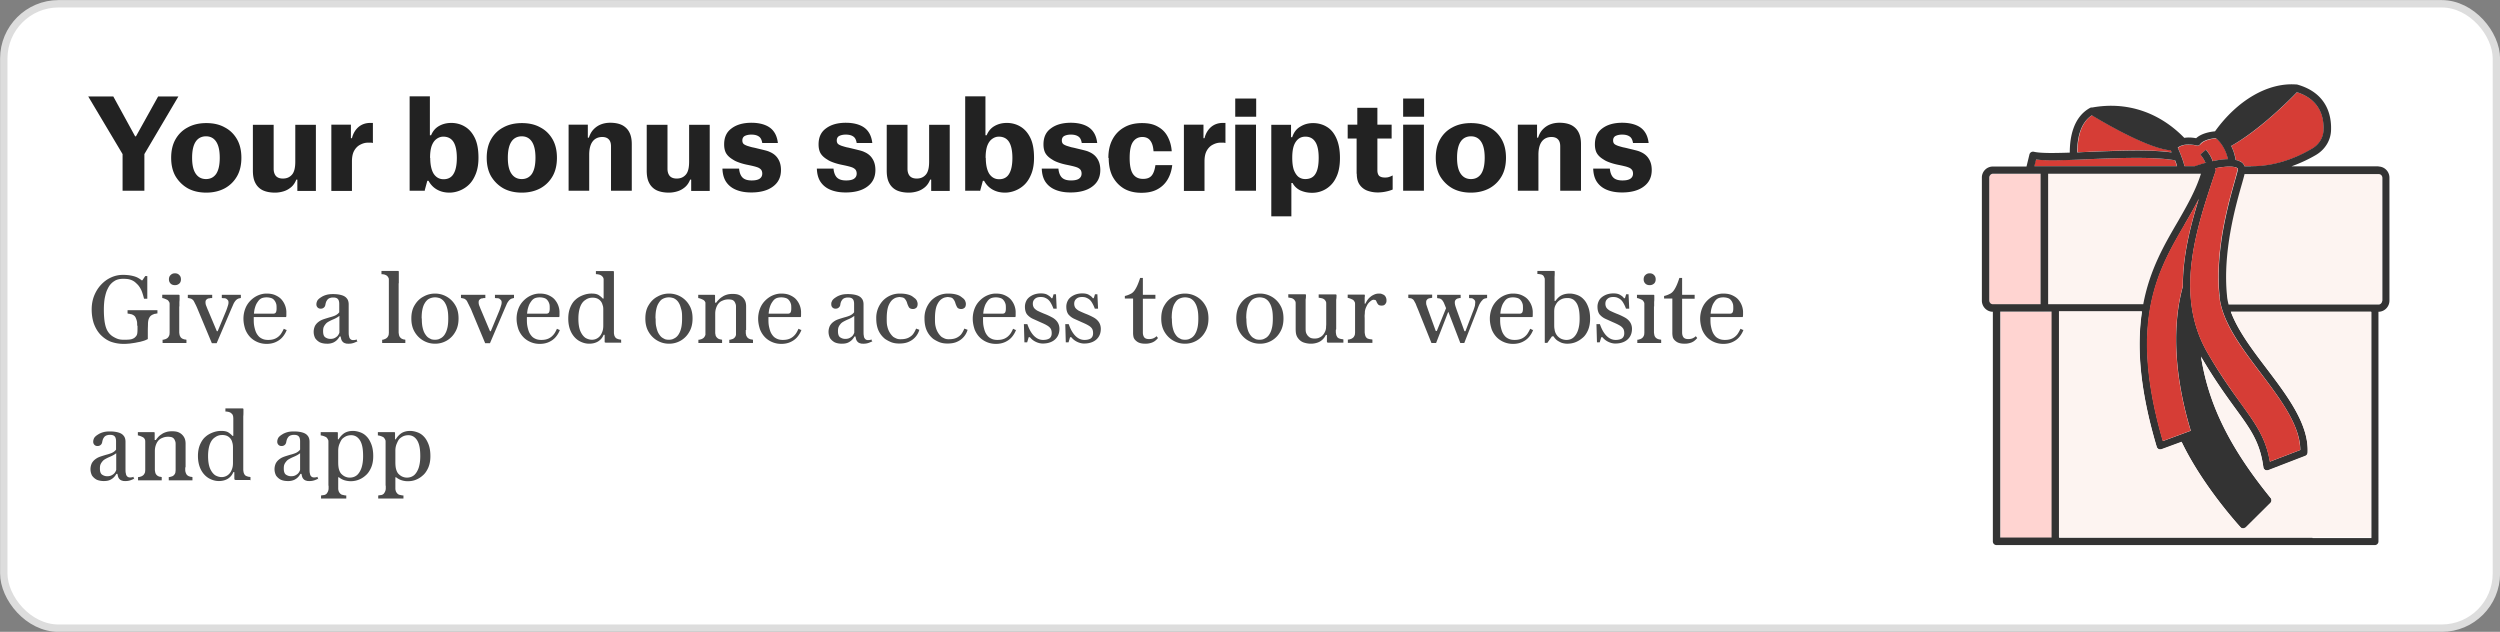
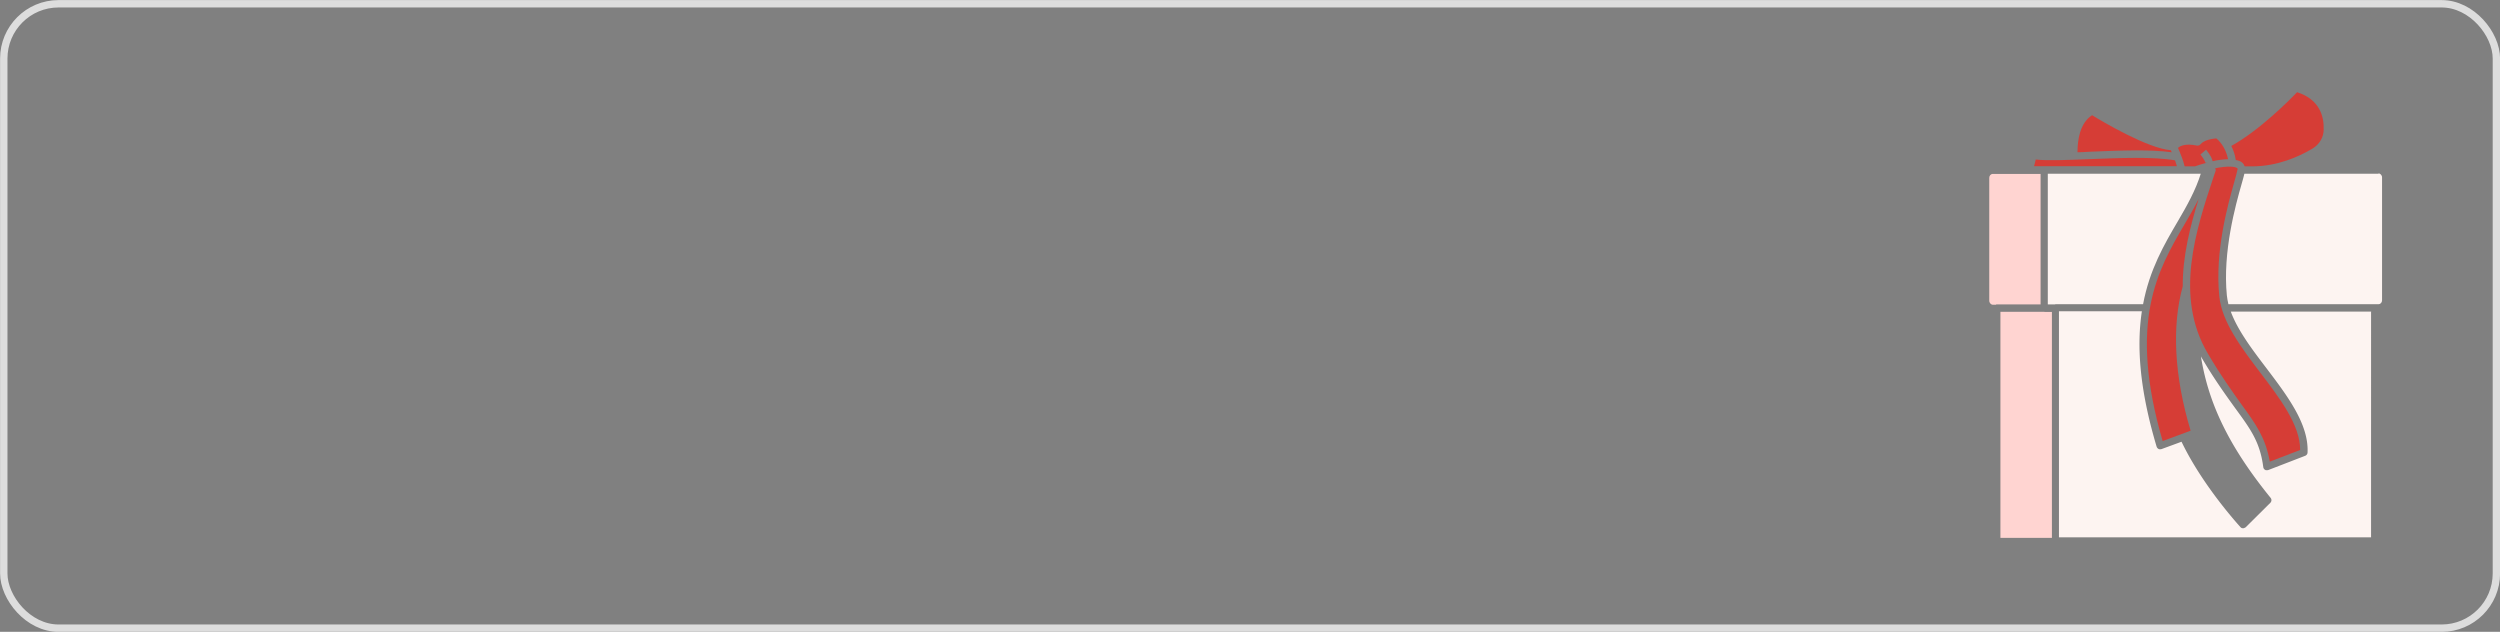
<svg xmlns="http://www.w3.org/2000/svg" id="Layer_2" data-name="Layer 2" viewBox="0 0 145.62 36.8">
  <rect x="0" y="0" width="145.62" height="36.8" fill="#808080" stroke="none" />
  <defs>
    <style>.cls-2,.cls-7{stroke-width:0}.cls-2{fill:#fdf4f1}.cls-7{fill:#d63d36}</style>
  </defs>
  <g id="Layer_2-2" data-name="Layer 2">
    <g id="Layer_1-2" data-name="Layer 1-2">
-       <rect width="145.19" height="36.37" x=".22" y=".22" fill="#fff" stroke-width="0" rx="3.19" ry="3.19" />
      <rect width="145.19" height="36.37" x=".22" y=".22" fill="none" stroke="#ddd" stroke-width=".43" rx="3.19" ry="3.19" />
-       <path fill="#222" stroke-width="0" d="M7.14 11.11V8.49h1.27v2.62H7.14zM6.6 5.62l1.27 2.32h.05l1.29-2.32h1.18L8.36 9.06H7.19L5.14 5.62H6.6zm3.37 3.57c0-.41.08-.77.25-1.07.17-.3.41-.54.72-.7.31-.17.67-.25 1.08-.25s.77.08 1.07.25c.31.16.55.4.72.7.17.3.25.66.25 1.07s-.08.77-.25 1.07c-.17.3-.41.54-.72.71-.3.16-.66.25-1.07.25s-.77-.08-1.08-.25c-.3-.17-.54-.41-.72-.71-.17-.3-.25-.66-.25-1.07zm1.22 0c0 .42.07.73.22.94.14.2.34.3.59.3s.45-.1.59-.3c.14-.21.21-.52.21-.94s-.07-.73-.21-.94-.34-.31-.59-.31-.46.1-.6.31-.21.52-.21.94zm7.21-1.92v3.85h-1.08v-.66h-.06c-.07.18-.17.33-.3.44s-.27.19-.43.24-.33.08-.51.08c-.29 0-.53-.05-.72-.14a.943.943 0 0 1-.43-.43c-.1-.19-.14-.43-.14-.72V7.27h1.21v2.56c0 .19.05.33.14.43.1.1.23.14.4.14.23 0 .4-.08.53-.23.13-.15.19-.4.19-.75V7.27h1.21-.01zm.9 3.84V7.26h1.14v.79h.06c.07-.28.2-.49.38-.65.19-.16.42-.24.69-.24h.15v1.17s-.07-.02-.12-.02h-.17c-.15 0-.3.04-.45.12-.14.07-.26.19-.35.35-.09.16-.13.37-.13.63v1.71h-1.21.01zm5.76-1.92c0 .41.07.72.2.93.14.21.33.32.58.32s.45-.1.57-.3c.13-.2.2-.52.2-.94s-.07-.74-.2-.94c-.13-.2-.33-.3-.59-.3-.15 0-.28.05-.4.14-.12.09-.21.22-.28.41-.06.18-.09.41-.09.69h.01zm-.35 1.92h-.85v-5.5h1.18v2.27h.07c.1-.24.25-.42.46-.54s.45-.18.72-.18.55.07.78.21c.24.14.43.35.58.65.15.3.22.69.22 1.17 0 .36-.05.66-.15.92s-.23.47-.39.63-.35.28-.55.36c-.2.08-.4.12-.6.12-.28 0-.52-.06-.73-.18s-.37-.29-.49-.51h-.07l-.16.59h-.02zm3.64-1.92c0-.41.08-.77.25-1.07.17-.3.41-.54.72-.7.31-.17.67-.25 1.08-.25s.77.08 1.07.25c.31.16.55.4.72.7.17.3.25.66.25 1.07s-.08.77-.25 1.07c-.17.3-.41.54-.72.71-.3.16-.66.25-1.07.25s-.77-.08-1.08-.25c-.3-.17-.54-.41-.72-.71-.17-.3-.25-.66-.25-1.07zm1.23 0c0 .42.07.73.22.94.14.2.34.3.59.3s.45-.1.59-.3c.14-.21.21-.52.21-.94s-.07-.73-.21-.94-.34-.31-.59-.31-.46.1-.6.31c-.14.21-.21.52-.21.94zm3.54 1.92V7.26h1.12v.76h.06c.07-.21.16-.37.29-.5s.27-.22.43-.28c.16-.06.34-.09.52-.09.29 0 .53.05.72.15.18.1.32.24.41.43.09.18.13.41.13.67v2.71h-1.21V8.53c0-.18-.04-.32-.13-.41-.08-.09-.21-.14-.38-.14-.24 0-.43.09-.56.26s-.2.43-.2.77v2.1h-1.21zm8.22-3.84v3.85h-1.08v-.66h-.06c-.07.18-.17.33-.3.44s-.27.19-.43.24-.33.08-.51.08c-.29 0-.53-.05-.72-.14a.943.943 0 0 1-.43-.43c-.1-.19-.14-.43-.14-.72V7.27h1.21v2.56c0 .19.05.33.14.43.1.1.23.14.4.14.23 0 .4-.08.53-.23.13-.15.19-.4.19-.75V7.27h1.21zm3.96 1.06h-.9c-.03-.18-.09-.31-.2-.38-.1-.07-.24-.11-.44-.11-.15 0-.28.03-.38.08-.09.05-.14.14-.14.26 0 .08.02.15.07.2.04.04.12.08.23.12.07.02.16.05.28.08.11.02.23.05.35.08.13.03.25.06.37.09s.22.06.3.1c.21.09.37.22.48.4.11.17.17.39.17.65 0 .41-.15.73-.46.96-.3.23-.73.35-1.27.35-.37 0-.67-.06-.92-.17s-.43-.27-.56-.47c-.13-.21-.19-.46-.2-.75h.97c.02.23.09.41.2.52.12.12.3.17.54.17.19 0 .34-.03.44-.09.11-.07.17-.17.17-.31 0-.08-.02-.15-.05-.2s-.09-.1-.17-.14c-.06-.03-.16-.06-.28-.09s-.26-.06-.41-.09c-.14-.03-.29-.07-.43-.12s-.26-.1-.36-.17c-.17-.1-.3-.21-.39-.35s-.13-.33-.13-.54c0-.41.14-.72.43-.93.29-.22.68-.33 1.16-.33.32 0 .59.05.81.14.22.09.39.22.51.4.12.17.19.39.22.64zm5.5 0h-.9c-.03-.18-.09-.31-.2-.38-.1-.07-.24-.11-.44-.11-.15 0-.28.03-.38.08-.09.05-.14.14-.14.26 0 .08.02.15.07.2.04.04.12.08.23.12.07.02.16.05.28.08.11.02.23.05.35.08.13.03.25.06.37.09s.22.06.3.1c.21.09.37.22.48.4.11.17.17.39.17.65 0 .41-.15.73-.46.96-.3.23-.73.35-1.27.35-.37 0-.67-.06-.92-.17s-.43-.27-.56-.47c-.13-.21-.19-.46-.2-.75h.97c.02.23.09.41.2.52.12.12.3.17.54.17.19 0 .34-.03.44-.09.11-.07.17-.17.17-.31 0-.08-.02-.15-.05-.2s-.09-.1-.17-.14c-.06-.03-.16-.06-.28-.09s-.26-.06-.41-.09c-.14-.03-.29-.07-.43-.12s-.26-.1-.36-.17c-.17-.1-.3-.21-.39-.35s-.13-.33-.13-.54c0-.41.14-.72.43-.93.29-.22.68-.33 1.16-.33.32 0 .59.05.81.14.22.09.39.22.51.4.12.17.19.39.22.64zm4.52-1.06v3.85h-1.08v-.66h-.06c-.07.18-.17.33-.3.44s-.27.19-.43.24-.33.08-.51.08c-.29 0-.53-.05-.72-.14a.943.943 0 0 1-.43-.43c-.1-.19-.14-.43-.14-.72V7.27h1.21v2.56c0 .19.05.33.14.43.1.1.23.14.4.14.23 0 .4-.08.53-.23.13-.15.19-.4.19-.75V7.27h1.21zm2.1 1.92c0 .41.07.72.2.93.14.21.33.32.58.32s.45-.1.57-.3c.13-.2.2-.52.2-.94s-.07-.74-.2-.94-.33-.3-.59-.3c-.15 0-.28.05-.4.14-.12.09-.21.22-.28.41-.06.18-.09.41-.09.69zm-.35 1.92h-.85v-5.5h1.18v2.27h.07c.1-.24.25-.42.46-.54s.45-.18.72-.18.55.07.78.21c.24.14.43.35.58.65.15.3.22.69.22 1.17 0 .36-.05.66-.15.92-.1.26-.23.47-.39.63s-.35.28-.55.36-.4.12-.6.12c-.28 0-.52-.06-.73-.18s-.37-.29-.49-.51h-.07l-.16.59h-.02zm6.84-2.78h-.9c-.03-.18-.09-.31-.2-.38-.1-.07-.24-.11-.44-.11-.15 0-.28.03-.38.08-.09.05-.14.14-.14.26 0 .08.02.15.07.2.04.04.12.08.23.12.07.02.16.05.27.08.11.02.23.05.35.08.13.03.25.06.37.09s.22.06.3.1c.21.09.37.22.48.4.11.17.17.39.17.65 0 .41-.15.73-.46.96-.3.23-.73.35-1.27.35-.37 0-.67-.06-.92-.17s-.43-.27-.56-.47c-.13-.21-.19-.46-.2-.75h.97c.02.23.09.41.2.52.12.12.3.17.54.17.19 0 .34-.03.44-.09.11-.07.17-.17.17-.31 0-.08-.02-.15-.05-.2s-.09-.1-.17-.14c-.06-.03-.16-.06-.28-.09s-.26-.06-.41-.09c-.14-.03-.29-.07-.43-.12s-.26-.1-.36-.17c-.17-.1-.3-.21-.39-.35s-.13-.33-.13-.54c0-.41.14-.72.43-.93.29-.22.68-.33 1.16-.33.32 0 .59.05.81.14.22.09.39.22.51.4.12.17.19.39.22.64zm.65.86c0-.41.08-.77.24-1.07.16-.3.39-.54.68-.7.29-.17.64-.25 1.04-.25s.69.07.94.22c.25.14.43.33.56.58.13.25.21.53.23.84h-1.06c-.02-.28-.08-.48-.19-.62-.1-.14-.26-.21-.46-.21-.24 0-.42.1-.55.29-.13.19-.19.5-.19.93s.06.73.19.93c.13.19.32.29.59.29.23 0 .39-.06.5-.19.11-.13.18-.33.22-.61h.98c-.04.34-.14.63-.29.87s-.35.42-.6.55-.55.19-.9.19c-.4 0-.74-.08-1.03-.25-.28-.17-.5-.41-.66-.71-.15-.3-.22-.66-.22-1.07h-.02zm4.4 1.92V7.26h1.14v.79h.06c.07-.28.2-.49.38-.65.19-.16.42-.24.69-.24h.15v1.17s-.07-.02-.12-.02h-.17c-.15 0-.3.04-.45.12-.14.07-.26.19-.35.35-.09.16-.13.37-.13.63v1.71h-1.21zm2.99 0V7.26h1.21v3.85h-1.21zm1.22-5.37V6.8h-1.22V5.74h1.22zm2.06 6.86h-1.18V7.27h1.15v.72h.07c.09-.28.25-.49.48-.62.23-.14.47-.2.74-.2s.55.07.78.21c.24.14.42.35.56.65.14.3.22.69.22 1.17s-.08.87-.24 1.17a1.52 1.52 0 0 1-1.38.86c-.27 0-.48-.05-.69-.14-.2-.1-.35-.24-.45-.43h-.07v1.95zm.04-3.41c0 .28.03.52.09.7.07.18.16.32.27.41.12.09.25.13.4.13.27 0 .47-.1.59-.3.13-.2.19-.52.19-.94s-.07-.74-.2-.93c-.13-.2-.32-.3-.57-.3s-.43.1-.57.31-.2.51-.2.92zm5.79-1.12H78.5v-.81h2.56v.81zm-2.04 2.05V7.53l.04-.14V6.28h1.17v3.64c0 .15.04.26.11.33.08.06.18.09.32.09.08 0 .16 0 .24-.03.08-.02.15-.06.22-.09v.82c-.12.05-.25.09-.4.12-.14.03-.3.05-.47.05-.23 0-.43-.04-.62-.11a.946.946 0 0 1-.44-.35c-.11-.16-.16-.37-.16-.63zm2.71.99V7.26h1.21v3.85h-1.21zm1.22-5.37V6.8h-1.22V5.74h1.22zm.68 3.45c0-.41.08-.77.25-1.07.17-.3.41-.54.72-.7.31-.17.67-.25 1.08-.25s.77.08 1.07.25c.31.16.55.4.72.7.17.3.25.66.25 1.07s-.08.77-.25 1.07c-.17.3-.41.54-.72.71-.3.16-.66.25-1.07.25s-.77-.08-1.08-.25c-.3-.17-.54-.41-.72-.71-.17-.3-.25-.66-.25-1.07zm1.24 0c0 .42.07.73.22.94.14.2.34.3.59.3s.45-.1.59-.3c.14-.21.21-.52.21-.94s-.07-.73-.21-.94-.34-.31-.59-.31-.46.1-.6.31-.21.52-.21.94zm3.54 1.92V7.26h1.12v.76h.06c.07-.21.16-.37.29-.5s.27-.22.43-.28c.16-.06.34-.09.52-.09.29 0 .53.05.72.15.18.1.32.24.41.43.09.18.13.41.13.67v2.71h-1.21V8.53c0-.18-.04-.32-.13-.41-.08-.09-.21-.14-.38-.14-.24 0-.43.09-.56.26s-.2.43-.2.77v2.1H88.4zm7.61-2.78h-.9c-.03-.18-.09-.31-.2-.38-.1-.07-.24-.11-.44-.11-.15 0-.28.03-.38.08-.09.05-.14.14-.14.26 0 .08.02.15.07.2.04.04.12.08.23.12.07.02.16.05.28.08.11.02.23.05.35.08.13.03.25.06.37.09s.22.06.3.1c.21.09.37.22.48.4.11.17.17.39.17.65 0 .41-.15.73-.46.96-.3.23-.73.35-1.27.35-.37 0-.67-.06-.92-.17s-.43-.27-.56-.47c-.13-.21-.19-.46-.2-.75h.97c.02.23.09.41.2.52.12.12.3.17.54.17.19 0 .34-.03.44-.09.11-.07.17-.17.17-.31 0-.08-.02-.15-.05-.2a.412.412 0 0 0-.17-.14 1.54 1.54 0 0 0-.28-.09c-.12-.03-.26-.06-.41-.09-.14-.03-.29-.07-.43-.12s-.26-.1-.36-.17c-.17-.1-.3-.21-.39-.35s-.13-.33-.13-.54c0-.41.14-.72.43-.93.29-.22.68-.33 1.16-.33.32 0 .59.05.81.14.22.09.39.22.51.4.12.17.19.39.22.64h-.01z" />
-       <path fill="#494949" stroke-width="0" d="M7.99 18.98c0-.13 0-.22-.02-.28-.01-.06-.04-.13-.07-.2a.292.292 0 0 0-.11-.13.523.523 0 0 0-.15-.07c-.03 0-.06-.01-.09-.02-.04 0-.08-.01-.12-.02v-.19h1.74v.19s-.08 0-.12.02c-.03 0-.06 0-.09.02-.06.02-.12.05-.16.08s-.08.08-.11.14c-.04.07-.06.17-.07.3 0 .13-.01.28-.01.45v.48s-.1.05-.18.08-.17.05-.27.08c-.07.01-.16.03-.26.05-.1.02-.21.03-.33.05-.12.01-.24.02-.36.02-.29 0-.55-.05-.79-.14-.23-.1-.42-.24-.59-.42-.16-.18-.28-.39-.37-.64-.08-.25-.12-.52-.12-.81s.05-.56.15-.81c.1-.24.23-.45.4-.63s.36-.32.58-.42.45-.15.69-.15c.21 0 .38.02.52.05.14.03.26.07.35.12.09.05.17.1.22.15h.04l.17-.25h.12v1.32h-.19c-.05-.2-.1-.36-.15-.48-.06-.13-.13-.24-.21-.33-.07-.07-.14-.14-.21-.19a.893.893 0 0 0-.26-.12c-.1-.03-.23-.04-.4-.04-.09 0-.18.01-.26.03s-.17.05-.25.11c-.07.04-.15.11-.22.19s-.13.19-.19.32-.1.29-.14.48c-.03.18-.05.4-.05.66 0 .32.02.59.06.8s.1.37.18.49c.08.12.18.22.3.29.1.06.2.11.3.14.1.03.21.04.34.04.21 0 .36-.01.45-.04.09-.03.16-.07.2-.12a.31.31 0 0 0 .09-.12c.03-.06.04-.18.04-.37v-.18l-.02.02zm2.2-2.37c-.1 0-.19-.03-.25-.09-.07-.07-.1-.15-.1-.25s.03-.19.1-.25c.07-.07.15-.1.25-.1s.19.03.25.1c.07.06.1.15.1.25s-.03.19-.1.25-.15.09-.25.09zm.25 1.24v1.52s.01.09.02.13c.01.06.04.1.06.14.03.04.07.07.13.1.02 0 .05.02.09.03.04 0 .08.01.12.02v.19H9.47v-.19s.07 0 .11-.02c.04-.01.07-.02.09-.03.06-.03.1-.06.13-.1s.05-.08.07-.14c0-.04.01-.08.01-.13v-1.66s0-.06-.01-.08c-.01-.03-.03-.06-.05-.09s-.04-.05-.07-.07c-.04-.02-.08-.04-.13-.06-.05-.02-.1-.04-.17-.05v-.19h.97s.04.01.04.04v.17c0 .06 0 .13-.01.2v.27zm3.6-.49s-.06 0-.1.02c-.04 0-.07.02-.11.04-.03.01-.05.04-.08.06a.872.872 0 0 0-.17.27c-.03.07-.08.18-.14.32l-.82 1.92h-.28l-.76-1.82c-.07-.17-.12-.29-.15-.35-.03-.07-.06-.12-.08-.16a.935.935 0 0 0-.08-.15.236.236 0 0 0-.09-.08c-.03-.03-.07-.04-.12-.05-.04-.01-.08-.02-.12-.02v-.19h1.42v.19c-.06 0-.11 0-.17.02a.18.18 0 0 0-.11.03c-.03.01-.05.04-.08.07-.02.03-.03.07-.03.13s.01.13.04.2.06.16.11.27l.51 1.21h.05l.49-1.18c.06-.15.09-.26.11-.32.02-.06.03-.12.03-.17 0-.06-.01-.11-.04-.14-.03-.03-.06-.06-.09-.08s-.08-.03-.13-.03c-.06 0-.1-.01-.13-.01v-.19h1.11v.19h.01zm2.67 1.84c-.06.16-.14.3-.25.43-.11.13-.24.22-.39.29-.15.07-.33.11-.53.11a1.328 1.328 0 0 1-.89-.32c-.16-.14-.28-.32-.36-.52-.07-.21-.11-.42-.11-.63s.04-.41.11-.59.17-.33.3-.46.27-.23.43-.3.33-.11.5-.11c.21 0 .38.03.53.1.15.07.27.15.36.26a1.145 1.145 0 0 1 .27.69v.18c0 .06 0 .11-.02.14h-2.01v-.2h1.27c.06 0 .11-.02.14-.06.03-.04.05-.12.05-.23 0-.13 0-.23-.03-.3a.564.564 0 0 0-.11-.2.36.36 0 0 0-.18-.12.892.892 0 0 0-.49-.01c-.07.02-.14.06-.2.12-.04.04-.09.11-.14.19s-.09.19-.13.34c-.03.14-.05.33-.05.57 0 .13 0 .25.02.38.02.12.05.24.09.35s.1.2.17.28c.06.07.14.12.23.16.09.04.2.06.33.06.18 0 .32-.03.44-.09s.21-.14.29-.24c.07-.1.13-.21.18-.32l.17.08v-.03zm4.12.68s-.09.04-.19.08-.21.06-.32.06c-.08 0-.15 0-.19-.02a.334.334 0 0 1-.12-.05c-.04-.03-.08-.07-.11-.13s-.04-.13-.06-.22h-.06s-.06.11-.12.17c-.06.07-.14.13-.24.18a.86.86 0 0 1-.38.07c-.16 0-.3-.03-.41-.08a.78.78 0 0 1-.27-.24.816.816 0 0 1-.04-.65c.03-.09.09-.17.16-.24.1-.09.2-.15.3-.19s.24-.08.4-.13c.12-.03.21-.06.29-.09a.72.72 0 0 0 .18-.1.57.57 0 0 0 .11-.11v-.49c0-.13-.03-.23-.08-.28-.05-.06-.14-.09-.26-.09-.06 0-.11 0-.17.02a.31.31 0 0 0-.13.06c-.03.02-.06.06-.09.11-.03.04-.05.11-.07.19-.01.09-.04.16-.09.2-.04.04-.1.07-.19.07-.07 0-.13-.02-.18-.07a.249.249 0 0 1-.07-.19c0-.05.01-.1.03-.15.02-.06.05-.1.09-.14.05-.05.11-.09.19-.14s.18-.09.29-.12.24-.04.37-.04c.19 0 .35.02.49.06.14.04.24.1.31.19.07.08.11.2.11.35v1.53c0 .15 0 .25.02.31.01.06.02.1.04.13s.04.06.08.08c.03.02.07.03.12.03.03 0 .07 0 .11-.01.04 0 .07-.02.09-.03l.05.17v-.06zm-1.06-1.48s-.08.06-.15.1-.15.08-.25.12c-.09.04-.17.08-.24.12s-.12.08-.16.13c-.04.05-.08.1-.11.17-.03.06-.04.15-.04.25 0 .18.04.3.13.36s.19.09.29.09c.08 0 .16-.01.23-.04s.14-.08.19-.13c.05-.06.09-.13.11-.2v-.97zm3.45-1.89v2.86s.01.09.02.13c.01.06.03.1.06.14a.4.4 0 0 0 .12.1c.02 0 .05.02.08.03.04 0 .07.01.11.02v.19h-1.35v-.19s.07 0 .1-.02c.03-.01.06-.02.08-.03.06-.03.1-.06.13-.1.03-.04.05-.08.07-.14 0-.04.01-.08.01-.13v-3.02c0-.06 0-.11-.01-.14-.01-.03-.03-.06-.05-.09a.234.234 0 0 0-.07-.07c-.04-.03-.08-.04-.13-.06a.88.88 0 0 0-.17-.02v-.19h.97s.04.01.04.04v.68h-.01zm.74 2.04c0-.3.06-.56.19-.77.13-.22.3-.39.51-.5.21-.12.44-.18.68-.18a1.357 1.357 0 0 1 1.18.68c.13.21.19.47.19.77s-.06.56-.19.78a1.33 1.33 0 0 1-1.18.69c-.25 0-.47-.06-.68-.18-.21-.12-.38-.29-.51-.51-.13-.22-.19-.48-.19-.78zm.61 0c0 .19.01.36.04.5s.07.27.13.37.12.18.2.24c.06.04.12.07.18.1a.78.78 0 0 0 .43 0c.07-.03.13-.06.19-.1.08-.06.15-.14.2-.24.06-.1.1-.23.13-.37.03-.15.04-.32.04-.5s-.01-.36-.04-.5-.07-.27-.13-.37a.677.677 0 0 0-.2-.24c-.06-.04-.12-.08-.19-.09a.761.761 0 0 0-.62.09.8.8 0 0 0-.2.24c-.06.1-.1.22-.13.37-.03.14-.04.31-.04.5h.01zm5.39-1.19s-.06 0-.1.02c-.04 0-.07.02-.11.04-.03.01-.05.04-.08.06a.872.872 0 0 0-.17.27c-.03.07-.08.18-.14.32l-.82 1.92h-.28l-.76-1.82a2.55 2.55 0 0 0-.16-.35c-.03-.07-.06-.12-.08-.16a.935.935 0 0 0-.08-.15.236.236 0 0 0-.09-.08c-.03-.03-.07-.04-.12-.05-.04-.01-.08-.02-.12-.02v-.19h1.42v.19c-.06 0-.11 0-.17.02a.18.18 0 0 0-.11.03c-.03.01-.05.04-.08.07-.02.03-.03.07-.03.13s.01.13.04.2.06.16.11.27l.51 1.21h.05l.49-1.18c.06-.15.09-.26.11-.32s.03-.12.03-.17c0-.06-.01-.11-.04-.14-.03-.03-.06-.06-.09-.08s-.08-.03-.13-.03c-.06 0-.1-.01-.13-.01v-.19h1.11v.19h.02zm2.66 1.84c-.06.16-.14.3-.25.43-.11.13-.24.22-.39.29-.15.07-.33.11-.53.11a1.328 1.328 0 0 1-.89-.32c-.16-.14-.28-.32-.36-.52-.07-.21-.11-.42-.11-.63s.04-.41.11-.59.17-.33.3-.46.27-.23.43-.3.33-.11.5-.11c.21 0 .38.03.53.1s.27.15.36.26a1.145 1.145 0 0 1 .27.69v.18c0 .06 0 .11-.02.14h-2.01v-.2h1.27c.06 0 .11-.02.14-.06.03-.04.05-.12.05-.23 0-.13 0-.23-.03-.3a.564.564 0 0 0-.11-.2.36.36 0 0 0-.18-.12.892.892 0 0 0-.49-.01c-.07.02-.14.06-.2.12-.04.04-.09.11-.14.19s-.09.19-.13.34c-.03.14-.05.33-.05.57 0 .13 0 .25.02.38.02.12.05.24.09.35s.1.2.17.28c.06.07.14.12.23.16.09.04.2.06.33.06.18 0 .32-.03.44-.09s.21-.14.29-.24.13-.21.18-.32l.17.08v-.03zm3.5.76h-.83s-.06-.01-.07-.03v-.43h-.06c-.06.16-.16.28-.31.38-.14.09-.32.14-.53.14s-.41-.06-.6-.17c-.18-.11-.34-.28-.45-.5s-.17-.48-.17-.79c0-.25.04-.47.12-.66s.18-.34.31-.45c.13-.12.28-.2.44-.26s.32-.09.48-.09c.2 0 .34.03.44.1s.17.13.22.19h.05v-1.11c0-.04 0-.06-.02-.08 0-.03-.02-.06-.05-.09s-.05-.05-.08-.07c-.04-.02-.08-.04-.13-.05s-.11-.02-.17-.02v-.18h1.01s.04.01.04.04v3.55s0 .09.02.13c0 .06.04.1.06.14.03.04.07.07.13.09l.09.03c.04 0 .08.01.12.02v.19l-.03-.02zm-.98-1v-.89c0-.11 0-.21-.04-.3a.546.546 0 0 0-.33-.39.699.699 0 0 0-.27-.04.66.66 0 0 0-.4.13c-.13.08-.23.21-.3.39s-.11.42-.11.71.04.55.12.73c.08.18.18.3.29.38.12.07.25.11.38.11s.25-.04.35-.11.18-.17.23-.3c.06-.13.08-.26.08-.42zm2.45-.41c0-.3.06-.56.19-.77.13-.22.3-.39.51-.5.21-.12.44-.18.68-.18s.47.06.68.18.38.29.5.5c.13.21.19.47.19.77s-.06.56-.19.78a1.33 1.33 0 0 1-1.18.69c-.25 0-.47-.06-.68-.18s-.38-.29-.51-.51c-.13-.22-.19-.48-.19-.78zm.6 0c0 .19 0 .36.04.5.03.14.07.27.13.37s.12.18.2.24c.06.04.12.07.18.1a.78.78 0 0 0 .43 0c.07-.03.13-.06.19-.1.08-.06.15-.14.2-.24.06-.1.1-.23.13-.37.03-.15.04-.32.04-.5s0-.36-.04-.5-.07-.27-.13-.37a.677.677 0 0 0-.2-.24c-.06-.04-.12-.08-.19-.09a.761.761 0 0 0-.62.09c-.08.06-.14.14-.2.24s-.1.22-.13.37c-.03.14-.04.31-.04.5zm5.25.66v.16s0 .09.02.13c0 .06.04.1.06.14.03.04.07.07.13.1.02 0 .05.02.09.03.04 0 .08.01.12.02v.19h-1.38v-.19s.07 0 .11-.02c.04-.01.07-.02.1-.03.06-.03.09-.06.12-.1s.05-.08.06-.14v-1.61c0-.07 0-.14-.03-.2a.417.417 0 0 0-.09-.16c-.04-.03-.08-.06-.13-.07s-.11-.02-.19-.02c-.12 0-.23.02-.34.07-.11.04-.2.11-.27.21-.05.07-.09.16-.12.26s-.04.2-.04.3v1.09s0 .09.02.13c0 .06.03.1.06.14a.4.4 0 0 0 .12.1c.02 0 .05.02.09.03.04 0 .07.01.11.02v.19h-1.38v-.19s.08 0 .12-.02c.04-.01.07-.02.09-.03.06-.03.1-.06.13-.1.03-.04.05-.08.07-.14v-1.87a.276.276 0 0 0-.12-.16c-.04-.02-.08-.04-.13-.06a.845.845 0 0 0-.17-.05v-.19h.94s.04.01.04.04v.42h.07c.04-.07.1-.13.16-.19s.12-.11.19-.15c.08-.06.18-.1.28-.13.1-.03.21-.04.33-.04.1 0 .2.01.28.03a.677.677 0 0 1 .43.35c.05.1.07.22.07.35v1.37h-.03zm3.25-.01c-.06.16-.14.3-.25.43-.11.13-.24.22-.39.29-.15.07-.33.11-.53.11a1.328 1.328 0 0 1-.89-.32c-.16-.14-.28-.32-.36-.52-.07-.21-.11-.42-.11-.63s.04-.41.11-.59.17-.33.3-.46.27-.23.43-.3.33-.11.5-.11c.21 0 .38.03.53.1.15.07.27.15.36.26a1.145 1.145 0 0 1 .27.69v.18c0 .06 0 .11-.02.14h-2.01v-.2h1.27c.06 0 .11-.02.14-.06.03-.04.05-.12.05-.23 0-.13 0-.23-.03-.3a.564.564 0 0 0-.11-.2.36.36 0 0 0-.18-.12.892.892 0 0 0-.49-.01c-.07.02-.14.06-.2.12-.04.04-.09.11-.14.19s-.09.19-.13.34c-.03.14-.05.33-.05.57 0 .13 0 .25.02.38.02.12.05.24.09.35s.1.2.17.28c.06.07.14.12.23.16.09.04.2.06.33.06.18 0 .32-.03.44-.09s.21-.14.29-.24.13-.21.18-.32l.17.08v-.03zm4.13.68s-.09.04-.19.08-.21.06-.32.06c-.08 0-.15 0-.19-.02a.334.334 0 0 1-.12-.05c-.04-.03-.08-.07-.11-.13s-.04-.13-.06-.22h-.06s-.06.11-.12.17c-.06.07-.14.13-.24.18s-.23.07-.38.07c-.16 0-.3-.03-.41-.08a.78.78 0 0 1-.27-.24.816.816 0 0 1-.04-.65c.03-.09.09-.17.16-.24.1-.09.2-.15.3-.19s.24-.08.4-.13c.12-.03.21-.06.29-.09s.14-.07.18-.1a.57.57 0 0 0 .11-.11v-.49c0-.13-.03-.23-.08-.28-.05-.06-.14-.09-.26-.09-.06 0-.11 0-.17.02a.31.31 0 0 0-.13.06c-.03.02-.06.06-.09.11-.03.04-.05.11-.07.19 0 .09-.04.16-.09.2-.04.04-.1.07-.19.07-.07 0-.13-.02-.18-.07s-.07-.11-.07-.19c0-.05 0-.1.03-.15.02-.06.05-.1.09-.14.05-.05.11-.09.19-.14.08-.05.18-.09.29-.12s.24-.04.37-.04c.19 0 .35.02.49.06.14.04.24.1.31.19.07.08.11.2.11.35v1.53c0 .15 0 .25.02.31 0 .06.02.1.04.13s.04.06.08.08c.03.02.07.03.12.03.03 0 .07 0 .11-.01.04 0 .07-.02.09-.03l.05.17v-.06zm-1.06-1.48s-.08.06-.15.1-.15.08-.25.12c-.09.04-.17.08-.24.12-.07.04-.12.08-.16.13s-.08.1-.11.17c-.03.06-.04.15-.04.25 0 .18.04.3.13.36s.19.09.29.09c.08 0 .16-.01.23-.04s.14-.08.19-.13c.05-.06.09-.13.11-.2v-.97zm2.68-1.1c-.07 0-.14.01-.22.03s-.14.06-.2.1c-.12.09-.21.23-.28.41-.06.18-.09.42-.09.7 0 .19 0 .35.04.49a1.114 1.114 0 0 0 .34.59c.06.04.12.07.19.1s.15.04.23.04c.2 0 .35-.03.47-.09s.22-.14.28-.23c.07-.1.12-.2.16-.3l.19.07a1.077 1.077 0 0 1-.62.7c-.15.07-.34.1-.55.1-.16 0-.31-.02-.45-.07-.13-.05-.26-.12-.38-.2-.16-.13-.29-.29-.38-.49-.09-.2-.13-.44-.13-.7a1.465 1.465 0 0 1 .41-1.06 1.351 1.351 0 0 1 .97-.39c.19 0 .34.02.45.05.12.03.21.07.28.12.07.05.13.1.18.14.04.05.08.1.09.15.02.05.03.1.03.14 0 .11-.03.19-.08.23-.05.04-.11.07-.19.07-.1 0-.18-.03-.23-.09a1.17 1.17 0 0 1-.11-.25.618.618 0 0 0-.15-.27c-.06-.06-.16-.08-.29-.08h.04zm2.81 0c-.07 0-.14.01-.22.03s-.14.06-.2.1c-.12.09-.21.23-.28.41-.06.18-.09.42-.09.7 0 .19 0 .35.04.49a1.114 1.114 0 0 0 .34.59c.06.04.12.07.19.1s.15.04.23.04c.2 0 .35-.03.47-.09s.22-.14.28-.23c.07-.1.12-.2.16-.3l.19.07a1.077 1.077 0 0 1-.62.7c-.15.07-.34.1-.55.1-.16 0-.31-.02-.45-.07-.13-.05-.26-.12-.38-.2-.16-.13-.29-.29-.38-.49-.09-.2-.13-.44-.13-.7a1.465 1.465 0 0 1 .41-1.06 1.351 1.351 0 0 1 .97-.39c.19 0 .34.02.45.05.12.03.21.07.28.12.07.05.13.1.18.14.04.05.08.1.09.15.02.05.03.1.03.14 0 .11-.03.19-.08.23-.05.04-.11.07-.19.07-.1 0-.18-.03-.23-.09a1.17 1.17 0 0 1-.11-.25.618.618 0 0 0-.15-.27c-.06-.06-.15-.08-.29-.08h.04zm3.94 1.9c-.06.16-.14.3-.25.43-.11.13-.24.22-.39.29-.15.07-.33.11-.53.11a1.328 1.328 0 0 1-.89-.32c-.16-.14-.28-.32-.36-.52-.07-.21-.11-.42-.11-.63s.04-.41.11-.59.17-.33.3-.46.27-.23.43-.3.33-.11.5-.11c.21 0 .38.03.53.1.15.07.27.15.36.26a1.145 1.145 0 0 1 .27.69v.18c0 .06 0 .11-.02.14h-2.01v-.2h1.27c.06 0 .11-.02.14-.06.03-.04.05-.12.05-.23 0-.13 0-.23-.03-.3a.564.564 0 0 0-.11-.2.36.36 0 0 0-.18-.12.892.892 0 0 0-.49-.01c-.07.02-.14.06-.2.12-.04.04-.09.11-.14.19s-.09.19-.13.34c-.03.14-.05.33-.05.57 0 .13 0 .25.02.38.02.12.05.24.09.35s.1.2.17.28c.06.07.14.12.23.16.09.04.2.06.33.06.18 0 .32-.03.44-.09s.21-.14.29-.24.13-.21.18-.32l.17.08v-.03zm2.52-.05c0 .2-.05.36-.14.49s-.21.22-.35.28c-.14.06-.3.09-.48.09-.15 0-.29-.04-.43-.11s-.24-.16-.32-.26h-.07l-.09.3h-.16l-.03-1.06h.2c.06.17.13.33.22.47s.19.25.31.33c.12.08.25.12.39.12.15 0 .28-.03.37-.09.09-.07.13-.17.13-.3 0-.11-.02-.21-.07-.28s-.12-.13-.23-.19c-.1-.06-.24-.12-.4-.19-.15-.07-.29-.13-.42-.19a.99.99 0 0 1-.32-.25c-.08-.11-.12-.26-.12-.45 0-.14.04-.27.11-.39.07-.11.18-.2.32-.27s.31-.11.5-.11c.17 0 .31.03.41.1.1.06.17.12.2.18h.06l.07-.23h.14l.04.84h-.19c-.04-.12-.09-.22-.14-.31s-.1-.16-.17-.22c-.06-.05-.12-.08-.19-.11s-.15-.04-.24-.04c-.14 0-.26.03-.34.11-.08.07-.12.16-.12.28 0 .09.02.16.06.23.04.06.1.11.19.17.1.05.23.11.4.18.16.06.31.13.44.2.14.07.25.16.33.27s.13.25.13.42zm2.41 0c0 .2-.05.36-.14.49-.09.13-.21.22-.35.28-.14.06-.3.09-.48.09-.15 0-.29-.04-.43-.11s-.24-.16-.32-.26h-.07l-.09.3h-.16l-.03-1.06h.2c.06.17.13.33.22.47s.19.25.31.33c.12.08.25.12.39.12.15 0 .28-.03.37-.09.09-.07.13-.17.13-.3 0-.11-.02-.21-.07-.28s-.12-.13-.23-.19c-.1-.06-.24-.12-.4-.19-.15-.07-.29-.13-.42-.19a.99.99 0 0 1-.32-.25c-.08-.11-.12-.26-.12-.45 0-.14.04-.27.11-.39.07-.11.18-.2.32-.27s.31-.11.5-.11c.17 0 .31.03.41.1.1.06.17.12.2.18h.06l.07-.23h.14l.04.84h-.19c-.04-.12-.09-.22-.14-.31s-.1-.16-.17-.22c-.06-.05-.12-.08-.19-.11s-.15-.04-.24-.04c-.14 0-.26.03-.34.11-.08.07-.12.16-.12.28 0 .09.02.16.06.23.04.06.1.11.19.17.1.05.23.11.4.18.16.06.31.13.44.2.14.07.25.16.33.27s.13.25.13.42zm3.23.41.1.13c-.07.08-.14.15-.22.2s-.16.08-.25.1c-.08.02-.17.03-.25.03-.13 0-.23-.01-.33-.04a.585.585 0 0 1-.24-.14.431.431 0 0 1-.13-.19 1.12 1.12 0 0 1-.03-.29v-1.97h-.48v-.15c.14-.03.26-.08.37-.14s.2-.17.28-.32c.08-.14.16-.34.24-.59h.16v.98h.73v.23h-.73v1.97c0 .12.03.21.08.28.06.07.15.1.28.1.08 0 .16-.01.24-.04.07-.03.14-.07.2-.13l-.02-.02zm.29-1.01c0-.3.06-.56.19-.77.13-.22.3-.39.51-.5.21-.12.44-.18.68-.18s.47.06.68.18.38.29.5.5c.13.21.19.47.19.77s-.06.56-.19.78a1.33 1.33 0 0 1-1.18.69c-.25 0-.47-.06-.68-.18s-.38-.29-.51-.51c-.13-.22-.19-.48-.19-.78zm.62 0c0 .19.01.36.04.5s.07.27.13.37.12.18.2.24c.06.04.12.07.18.1a.78.78 0 0 0 .43 0c.07-.03.13-.06.19-.1.08-.06.15-.14.2-.24.06-.1.1-.23.13-.37.03-.15.04-.32.04-.5s-.01-.36-.04-.5-.07-.27-.13-.37a.677.677 0 0 0-.2-.24c-.06-.04-.12-.08-.19-.09a.761.761 0 0 0-.62.09c-.08.06-.14.14-.2.24s-.1.22-.13.37c-.03.14-.04.31-.04.5h.01zm3.75 0c0-.3.06-.56.19-.77.13-.22.3-.39.51-.5.21-.12.44-.18.68-.18s.47.06.68.18.38.29.5.5c.13.21.19.47.19.77s-.06.56-.19.78a1.33 1.33 0 0 1-1.18.69c-.25 0-.47-.06-.68-.18s-.38-.29-.51-.51c-.13-.22-.19-.48-.19-.78zm.59 0c0 .19.01.36.04.5s.07.27.13.37.12.18.2.24c.06.04.12.07.18.1a.78.78 0 0 0 .43 0c.07-.03.13-.06.19-.1.08-.06.15-.14.2-.24.06-.1.1-.23.13-.37.03-.15.04-.32.04-.5s-.01-.36-.04-.5-.07-.27-.13-.37a.677.677 0 0 0-.2-.24c-.06-.04-.12-.08-.19-.09a.761.761 0 0 0-.62.09c-.08.06-.14.14-.2.24s-.1.22-.13.37c-.03.14-.04.31-.04.5h.01zm5.21.66v.15s.01.09.02.13c.01.06.04.1.06.14.03.04.07.07.13.09.03.01.07.02.11.03.04 0 .08.01.12.02v.19h-.91s-.05-.02-.05-.06v-.39h-.06c-.05.09-.09.16-.14.21-.04.05-.09.09-.14.13-.07.05-.15.09-.25.12s-.21.05-.34.05-.26-.02-.39-.06a.667.667 0 0 1-.33-.22c-.06-.07-.1-.14-.13-.23s-.04-.21-.04-.37v-1.42c0-.06 0-.11-.01-.14-.01-.03-.03-.06-.05-.09a.234.234 0 0 0-.07-.07.31.31 0 0 0-.13-.06c-.05-.01-.11-.02-.17-.03v-.19h.99s.04.01.04.04c0 .08 0 .17-.02.27v1.64c0 .1 0 .19.02.27.02.07.06.14.11.2.06.06.11.1.18.13a.78.78 0 0 0 .43 0c.07-.03.14-.06.2-.11s.12-.12.16-.2a.66.66 0 0 0 .09-.29c0-.08.01-.16.01-.21v-1.15c0-.06 0-.11-.01-.14-.01-.03-.03-.06-.05-.09a.234.234 0 0 0-.07-.07c-.04-.03-.09-.05-.14-.06s-.11-.02-.17-.03v-.19h1s.04.01.04.04c0 .08 0 .17-.02.27v1.72l-.02.03zm1.71-1.5c.06-.12.11-.21.16-.27.05-.07.11-.12.17-.17.05-.04.12-.08.19-.11.08-.04.18-.06.28-.06.06 0 .12 0 .18.03.06.02.12.05.16.09a.398.398 0 0 1 .1.28c0 .05 0 .1-.03.15-.02.04-.05.08-.09.11-.04.03-.1.04-.17.04-.08 0-.15-.02-.19-.06a.545.545 0 0 1-.1-.17c-.01-.03-.03-.05-.04-.07s-.03-.03-.06-.03c-.02 0-.04-.01-.07-.01-.06 0-.12.03-.2.1a.67.67 0 0 0-.2.26c-.06.11-.1.23-.11.35 0 .03 0 .08-.01.16s0 .16 0 .23v.8s.01.09.02.13c.01.06.03.11.06.15.03.04.06.07.12.09.03.01.07.02.12.03.05 0 .09.01.13.02v.19h-1.43v-.19s.08 0 .12-.02c.04-.01.07-.02.09-.03.06-.03.1-.06.13-.1s.05-.08.07-.14c0-.04.01-.08.01-.13v-1.6c0-.06 0-.11-.01-.14-.01-.03-.03-.06-.05-.09a.234.234 0 0 0-.07-.07c-.04-.02-.08-.04-.13-.06a.845.845 0 0 0-.17-.05v-.19h.96s.02 0 .03.01c0 0 .01.02.01.03 0 .04 0 .08-.01.12v.37h.06l-.03.02zm5.54 2.27-.69-1.8h-.02l-.7 1.8h-.27l-.71-1.77c-.05-.13-.1-.25-.14-.34-.04-.1-.06-.16-.08-.2-.04-.07-.07-.13-.09-.16a.196.196 0 0 0-.09-.09c-.03-.03-.07-.04-.12-.05-.05 0-.09-.01-.12-.02v-.19h1.39v.19s-.07 0-.12.02c-.04 0-.08.01-.11.03-.03.01-.06.04-.08.07-.03.03-.04.08-.04.14s0 .12.03.19c.02.07.05.15.09.27l.44 1.21h.06l.54-1.33-.11-.27a.565.565 0 0 0-.09-.16.196.196 0 0 0-.09-.09c-.03-.03-.07-.04-.12-.05a.36.36 0 0 1-.11-.02v-.19h1.37v.19c-.05 0-.09 0-.13.02-.03 0-.06.01-.09.03-.03.01-.06.04-.08.07-.03.03-.04.08-.04.14s.01.12.03.19.05.15.09.27l.44 1.21h.06l.45-1.18c.04-.09.06-.17.08-.23.02-.06.03-.11.03-.15s.01-.08.01-.11c0-.06-.01-.11-.04-.14-.03-.03-.06-.06-.09-.08s-.07-.03-.11-.03c-.03 0-.07 0-.12-.01v-.19h1.05v.19s-.06.01-.09.02c-.04 0-.07.02-.11.04-.03.01-.05.03-.07.06-.02.02-.05.05-.08.09s-.06.09-.1.16c-.03.07-.08.18-.13.33l-.75 1.92h-.27.04zm4.25-.78c-.06.16-.14.3-.25.43-.11.13-.24.22-.39.29-.15.07-.33.11-.53.11a1.328 1.328 0 0 1-.89-.32c-.16-.14-.28-.32-.36-.52-.07-.21-.11-.42-.11-.63s.04-.41.11-.59.17-.33.3-.46c.13-.13.27-.23.43-.3s.33-.11.5-.11c.21 0 .38.03.53.1s.27.15.36.26a1.145 1.145 0 0 1 .27.69v.18c0 .06 0 .11-.02.14h-2.01v-.2h1.27c.06 0 .11-.02.14-.06.03-.04.05-.12.05-.23 0-.13 0-.23-.03-.3a.564.564 0 0 0-.11-.2.36.36 0 0 0-.18-.12.892.892 0 0 0-.49-.01c-.07.02-.14.06-.2.12-.04.04-.09.11-.14.19s-.09.19-.13.34c-.03.14-.05.33-.05.57 0 .13 0 .25.02.38.02.12.05.24.09.35.04.11.1.2.17.28.06.07.14.12.23.16.09.04.2.06.33.06.18 0 .32-.03.44-.09s.21-.14.29-.24c.07-.1.13-.21.18-.32l.17.08v-.03zm2-1.84c-.11 0-.2.01-.29.04a.75.75 0 0 0-.24.14c-.06.05-.12.13-.17.23-.06.1-.08.23-.08.39v.73c0 .11 0 .21.02.29a.709.709 0 0 0 .16.38c.07.08.15.14.24.18.1.04.2.06.29.06.17 0 .31-.05.42-.15s.2-.24.26-.43c.06-.18.09-.4.09-.66 0-.3-.03-.54-.09-.71a.79.79 0 0 0-.25-.38.606.606 0 0 0-.35-.11zm-.79-1.58s.04.01.04.04c0 .09 0 .2-.01.31v1.4h.05c.11-.15.23-.27.36-.33.14-.07.3-.1.48-.1.14 0 .28.03.42.08s.27.13.38.25c.11.11.2.26.27.45.07.18.11.41.11.69 0 .25-.04.47-.12.66-.08.18-.18.34-.32.45-.13.11-.27.2-.43.26s-.32.08-.47.08c-.1 0-.21-.02-.31-.05-.1-.04-.19-.09-.28-.15a.873.873 0 0 1-.2-.23h-.09l-.27.38h-.15v-3.65c0-.07 0-.11-.02-.14-.01-.03-.03-.06-.04-.09a.234.234 0 0 0-.07-.07c-.04-.02-.08-.04-.12-.04a.745.745 0 0 0-.18-.02v-.18h.97zm4.54 3.37c0 .2-.05.36-.14.49s-.21.22-.35.28c-.14.06-.3.09-.48.09-.15 0-.29-.04-.43-.11s-.24-.16-.32-.26h-.07l-.09.3h-.16l-.03-1.06h.2c.06.17.13.33.22.47.09.14.19.25.31.33.12.08.25.12.39.12.15 0 .28-.03.37-.09.09-.07.13-.17.13-.3 0-.11-.02-.21-.07-.28a.648.648 0 0 0-.23-.19c-.1-.06-.24-.12-.4-.19-.15-.07-.29-.13-.42-.19a.99.99 0 0 1-.32-.25c-.08-.11-.12-.26-.12-.45 0-.14.04-.27.11-.39.07-.11.18-.2.32-.27s.31-.11.5-.11c.17 0 .31.03.41.1.1.06.17.12.2.18h.06l.07-.23h.14l.04.84h-.19c-.04-.12-.09-.22-.14-.31s-.1-.16-.17-.22c-.06-.05-.12-.08-.19-.11s-.15-.04-.24-.04c-.14 0-.26.03-.34.11-.08.07-.12.16-.12.28 0 .09.02.16.06.23.04.06.1.11.19.17.1.05.23.11.4.18.16.06.31.13.44.2.14.07.25.16.33.27s.13.25.13.42zm1.03-2.54c-.1 0-.19-.03-.25-.09-.07-.07-.1-.15-.1-.25s.03-.19.1-.25c.07-.07.15-.1.25-.1s.19.03.25.1c.07.06.1.15.1.25s-.03.19-.1.25-.15.09-.25.09zm.25 1.24v1.52s.01.09.02.13c.01.06.03.1.06.14.03.04.07.07.13.1.02 0 .05.02.09.03.04 0 .08.01.12.02v.19h-1.39v-.19s.07 0 .11-.02c.04-.01.07-.02.09-.03.06-.03.1-.06.13-.1s.05-.08.07-.14c0-.04.01-.08.01-.13v-1.66s0-.06-.01-.08c-.01-.03-.03-.06-.05-.09a.234.234 0 0 0-.07-.07c-.04-.02-.08-.04-.13-.06-.05-.02-.1-.04-.17-.05v-.19h.97s.04.01.04.04v.17c0 .06 0 .13-.01.2v.27zm2.42 1.71.1.13c-.07.08-.14.15-.22.2s-.16.08-.25.1c-.08.02-.17.03-.25.03-.13 0-.23-.01-.33-.04a.585.585 0 0 1-.24-.14.431.431 0 0 1-.13-.19 1.12 1.12 0 0 1-.03-.29v-1.97h-.48v-.15c.14-.03.26-.08.37-.14s.2-.17.28-.32c.08-.14.16-.34.24-.59h.16v.98h.73v.23h-.73v1.97c0 .12.03.21.08.28.06.07.15.1.28.1.08 0 .16-.01.24-.04.07-.03.14-.07.2-.13l-.02-.02zm2.8-.36c-.06.16-.14.3-.25.43-.11.13-.24.22-.39.29-.15.07-.33.11-.53.11a1.328 1.328 0 0 1-.89-.32c-.16-.14-.28-.32-.36-.52-.07-.21-.11-.42-.11-.63s.04-.41.11-.59.17-.33.3-.46c.13-.13.27-.23.43-.3s.33-.11.5-.11c.21 0 .38.03.53.1s.27.15.36.26a1.145 1.145 0 0 1 .27.69v.18c0 .06-.01.11-.02.14H99.5v-.2h1.27c.06 0 .11-.02.14-.06.03-.04.05-.12.05-.23 0-.13 0-.23-.03-.3a.564.564 0 0 0-.11-.2.36.36 0 0 0-.18-.12.892.892 0 0 0-.49-.01c-.07.02-.14.06-.2.12-.04.04-.09.11-.14.19s-.09.19-.13.34c-.03.14-.05.33-.05.57 0 .13 0 .25.02.38.02.12.05.24.09.35.04.11.1.2.17.28.06.07.14.12.23.16.09.04.2.06.33.06.18 0 .32-.03.44-.09s.21-.14.29-.24c.07-.1.13-.21.18-.32l.17.08v-.03zM7.83 27.88s-.09.04-.19.08-.21.06-.32.06c-.08 0-.15 0-.19-.02a.334.334 0 0 1-.12-.05c-.04-.03-.08-.07-.11-.13s-.04-.13-.06-.22h-.06s-.06.11-.12.17c-.06.07-.14.13-.24.18-.1.05-.23.07-.38.07s-.3-.03-.41-.08a.78.78 0 0 1-.27-.24.816.816 0 0 1-.04-.65c.03-.09.09-.17.16-.24a1 1 0 0 1 .3-.19c.1-.04.24-.08.4-.13.12-.03.21-.06.29-.09s.14-.07.18-.1a.57.57 0 0 0 .11-.11v-.49c0-.13-.03-.23-.08-.28-.05-.06-.14-.09-.26-.09-.06 0-.11 0-.17.02a.31.31 0 0 0-.13.06c-.03.02-.06.06-.09.11-.03.04-.05.11-.07.19-.01.09-.04.16-.09.2-.04.04-.1.07-.19.07-.07 0-.13-.02-.18-.07a.249.249 0 0 1-.07-.19c0-.05.01-.1.03-.15.02-.06.05-.1.09-.14.05-.05.11-.09.19-.14s.18-.09.29-.12.24-.04.37-.04c.19 0 .35.02.49.06.14.04.24.1.31.19.07.08.11.2.11.35v1.53c0 .15 0 .25.02.31.01.06.02.1.04.13s.04.06.08.08c.03.02.07.03.12.03.03 0 .07 0 .11-.01.04 0 .07-.02.09-.03l.05.17v-.06zM6.77 26.4s-.08.06-.15.1-.15.08-.25.12c-.09.04-.17.08-.24.12-.07.04-.12.08-.16.13s-.08.1-.11.17c-.03.06-.04.15-.04.25 0 .18.04.3.13.36s.19.09.29.09c.08 0 .16-.01.23-.04s.14-.08.19-.13c.05-.06.09-.13.11-.2v-.97zm4.02.81v.16s0 .09.02.13c.01.06.04.1.06.14.03.04.07.07.13.1.02 0 .05.02.09.03.04 0 .08.01.12.02v.19H9.83v-.19s.07 0 .11-.02c.04-.01.07-.02.1-.03.06-.03.09-.06.12-.1s.05-.08.06-.14c0-.04.01-.08.01-.13v-1.48c0-.07 0-.14-.03-.2a.417.417 0 0 0-.09-.16c-.04-.03-.08-.06-.13-.07s-.11-.02-.19-.02c-.12 0-.23.02-.34.07-.11.04-.2.11-.27.21-.05.07-.09.16-.12.26s-.04.2-.04.3v1.09s.01.09.02.13c.01.06.03.1.06.14a.4.4 0 0 0 .12.1c.02 0 .05.02.09.03.04 0 .07.01.11.02v.19H8.04v-.19s.08 0 .12-.02c.04-.01.07-.02.09-.03.06-.03.1-.06.13-.1s.05-.08.07-.14c0-.04.01-.08.01-.13v-1.6c0-.06 0-.11-.01-.14a.276.276 0 0 0-.12-.16c-.04-.02-.08-.04-.13-.06a.845.845 0 0 0-.17-.05v-.19h.94s.04.01.04.04v.42h.07c.04-.07.1-.13.15-.19.06-.06.12-.11.19-.15.08-.06.18-.1.28-.13.1-.03.21-.04.33-.04.1 0 .2.01.28.03a.677.677 0 0 1 .43.35c.05.1.07.22.07.35v1.37h-.02zm3.77.75h-.83s-.06-.01-.07-.03c0-.02-.01-.04-.01-.06v-.37h-.06c-.06.16-.16.28-.31.38-.14.09-.32.14-.53.14s-.41-.06-.6-.17c-.18-.11-.34-.28-.45-.5s-.17-.48-.17-.79c0-.25.04-.47.12-.66.08-.18.18-.34.31-.45.13-.12.28-.2.44-.26s.32-.09.48-.09c.2 0 .34.03.44.1.1.07.17.13.22.19h.05v-1s0-.08-.01-.11c0-.04 0-.06-.02-.08 0-.03-.02-.06-.05-.09s-.05-.05-.08-.07a.502.502 0 0 0-.13-.05.88.88 0 0 0-.17-.02v-.18h1.01s.04.01.04.04v.18c0 .07 0 .15-.01.24v3.13s.01.09.02.13c.01.06.04.1.06.14.03.04.07.07.13.09l.09.03c.04 0 .08.01.12.02v.19l-.03-.02zm-.99-1v-.89c0-.11-.01-.21-.04-.3a.546.546 0 0 0-.33-.39.699.699 0 0 0-.27-.04.66.66 0 0 0-.4.13c-.13.08-.23.21-.3.39-.07.18-.11.42-.11.71s.04.55.12.73.18.3.29.38c.12.07.25.11.38.11s.25-.04.35-.11.18-.17.23-.3c.06-.13.08-.26.08-.42zm4.98.92s-.09.04-.19.08-.21.06-.32.06c-.08 0-.15 0-.19-.02a.334.334 0 0 1-.12-.05c-.04-.03-.08-.07-.11-.13s-.04-.13-.06-.22h-.06s-.06.11-.12.17c-.06.07-.14.13-.24.18a.86.86 0 0 1-.38.07c-.16 0-.3-.03-.41-.08a.78.78 0 0 1-.27-.24.816.816 0 0 1-.04-.65c.03-.09.09-.17.16-.24.1-.09.2-.15.3-.19s.24-.08.4-.13c.12-.03.21-.06.29-.09a.72.72 0 0 0 .18-.1.57.57 0 0 0 .11-.11v-.49c0-.13-.03-.23-.08-.28-.05-.06-.14-.09-.26-.09-.06 0-.11 0-.17.02a.31.31 0 0 0-.13.06c-.03.02-.06.06-.09.11-.03.04-.05.11-.07.19-.01.09-.04.16-.09.2-.04.04-.1.07-.19.07-.07 0-.13-.02-.18-.07a.249.249 0 0 1-.07-.19c0-.05.01-.1.03-.15.02-.06.05-.1.09-.14.05-.05.11-.09.19-.14s.18-.09.29-.12.24-.04.37-.04c.19 0 .35.02.49.06.14.04.24.1.31.19.07.08.11.2.11.35v1.53c0 .15 0 .25.02.31.01.06.02.1.04.13s.04.06.08.08c.03.02.07.03.12.03.03 0 .07 0 .11-.01.04 0 .07-.02.09-.03l.05.17v-.06zm-1.07-1.48s-.08.06-.15.1-.15.08-.25.12c-.09.04-.17.08-.24.12s-.12.08-.16.13c-.04.05-.08.1-.11.17-.03.06-.04.15-.04.25 0 .18.04.3.13.36s.19.09.29.09c.08 0 .16-.01.23-.04s.14-.08.19-.13c.05-.06.09-.13.11-.2v-.97zm3.67.16c0-.3-.03-.54-.09-.71-.06-.18-.15-.3-.25-.38s-.22-.12-.35-.12c-.11 0-.2.02-.28.05-.07.03-.15.08-.22.14-.06.05-.11.14-.17.28-.06.13-.09.27-.09.44v.64c0 .17.01.31.04.42s.07.2.13.27c.07.07.14.13.23.17s.18.06.27.06c.17 0 .31-.05.43-.15.11-.1.2-.25.26-.43.06-.19.09-.41.09-.66v-.02zm-2.02 1.73v-2.53c0-.07 0-.11-.02-.14-.01-.03-.03-.06-.05-.09a.234.234 0 0 0-.07-.07.975.975 0 0 0-.14-.06c-.05-.02-.11-.03-.17-.04v-.19h.96s.04.01.04.04v.38h.04c.1-.16.21-.28.35-.37.14-.08.3-.12.49-.12.14 0 .28.03.42.08s.27.13.38.25c.11.11.2.27.27.45s.11.41.11.69c0 .25-.04.47-.12.66-.08.18-.18.34-.31.45a1.275 1.275 0 0 1-1.26.29c-.12-.04-.22-.1-.31-.17h-.04v.65s0 .09.02.13c.01.06.04.1.07.14.03.04.07.07.13.1.02 0 .06.01.1.02s.09.02.15.02v.18H18.7v-.18s.08-.01.12-.02c.05 0 .08-.01.11-.02.06-.03.1-.06.12-.1a.458.458 0 0 0 .09-.27v-.16h-.01zm5.35-1.73c0-.3-.03-.54-.09-.71-.06-.18-.15-.3-.25-.38s-.22-.12-.35-.12c-.11 0-.2.02-.28.05-.07.03-.15.08-.22.14-.06.05-.11.14-.17.28-.06.13-.09.27-.09.44v.64c0 .17.01.31.04.42s.07.2.13.27c.07.07.14.13.23.17s.18.06.27.06c.17 0 .31-.05.43-.15.11-.1.2-.25.26-.43.06-.19.09-.41.09-.66v-.02zm-2.02 1.73v-2.53c0-.07 0-.11-.02-.14-.01-.03-.03-.06-.05-.09a.234.234 0 0 0-.07-.07.975.975 0 0 0-.14-.06c-.05-.02-.11-.03-.17-.04v-.19h.96s.04.01.04.04v.38h.04c.1-.16.21-.28.35-.37.14-.08.3-.12.49-.12.14 0 .28.03.42.08s.27.13.38.25c.11.11.2.27.27.45s.11.41.11.69c0 .25-.04.47-.12.66-.08.18-.18.34-.31.45a1.3 1.3 0 0 1-.43.27c-.15.06-.31.08-.46.08-.13 0-.25-.02-.37-.06-.12-.04-.22-.1-.31-.17h-.04v.65s0 .09.02.13c.01.06.04.1.07.14.03.04.07.07.13.1.02 0 .06.01.1.02s.09.02.15.02v.18h-1.47v-.18s.08-.01.12-.02c.05 0 .08-.01.11-.02.06-.03.1-.06.12-.1a.458.458 0 0 0 .09-.27v-.16h-.01z" />
      <path d="M121.67 8.84c1.68-.07 3.54-.15 4.83.03-.02-.04-.04-.08-.05-.12-1.34-.1-4.01-1.68-4.59-2.04-.71.46-.85 1.43-.85 2.16.22 0 .45-.02.67-.03zm13.68-1.31c.02-.76-.24-1.74-1.55-2.16-.42.44-2.17 2.21-3.83 3.13.11.22.21.49.26.82.15.03.28.07.37.15.07.06.12.14.15.22h.43c1.47 0 2.72-.56 3.51-1.03.42-.25.66-.67.66-1.12zm-8.55 2.15c-.03-.09-.07-.21-.11-.34-1.23-.22-3.21-.14-5-.07-1.31.05-2.46.1-3.11.02l-.1.39h8.31zm.06-1.07c.12.27.32.75.39 1.08h.6c.22-.08.45-.15.69-.21h-.08s-.03-.16-.29-.48l.33-.28c.27.33.36.55.38.67.31-.07.62-.11.9-.12-.14-.7-.54-1.1-.69-1.21-.24.02-.72.1-.91.34-.05.06-.13.09-.21.08-.67-.14-.98.02-1.1.13z" class="cls-7" />
      <path fill="#ffd4d1" stroke-width="0" d="M116.27 17.73h2.59v-7.6h-2.78c-.12 0-.21.1-.21.23v7.16c0 .12.1.23.21.23h.19zm2.81.43h-2.56v13.17h3V18.17h-.43z" />
      <path d="M138.55 10.12h-7.82c-.03.14-.08.31-.15.56-.37 1.29-1.12 3.99-.87 6.53.02.17.05.34.09.51h8.74c.12 0 .21-.1.21-.23v-7.16c0-.12-.1-.23-.21-.23zm-18.83 7.6h5.11c.38-2.02 1.23-3.48 2.03-4.84.54-.92 1.03-1.8 1.33-2.76h-8.91v7.61h.43z" class="cls-2" />
-       <path fill="#333" stroke-width="0" d="M138.55 9.69h-5.08c.56-.2 1.05-.44 1.44-.67.55-.33.87-.89.87-1.49.02-.76-.21-2.12-1.99-2.61h-.05c-1.64-.12-3.42.92-4.72 2.73-.24.02-.77.1-1.1.4-.28-.05-.5-.05-.69-.02-1.46-1.5-3.36-2.13-5.35-1.77-.04 0-.09 0-.13.02-1 .54-1.19 1.75-1.19 2.61-.93.03-1.71.04-2.09-.05a.215.215 0 0 0-.26.16l-.17.7h-1.96a.64.64 0 0 0-.64.65v7.16c0 .36.29.65.64.65v13.38c0 .12.1.21.21.21h22.04c.12 0 .21-.1.21-.21V18.16c.35 0 .64-.29.64-.65v-7.16c0-.36-.29-.65-.64-.65zm-3.86 21.63h-14.75V18.15h4.83c-.3 1.97-.16 4.47.86 7.89.02.06.06.1.11.13.03.01.06.02.1.02.03 0 .05 0 .07-.01l1.17-.43c1.22 2.55 3.33 4.86 3.43 4.97.04.04.09.07.16.07.06 0 .11-.02.15-.06l1.43-1.42c.08-.08.08-.2.02-.29-2.66-3.26-3.68-5.79-4.06-8.24 0 .01.01.03.02.04.78 1.33 1.44 2.25 1.98 2.98.89 1.23 1.43 1.97 1.63 3.42 0 .07.05.12.1.16.03.02.07.03.11.03.03 0 .05 0 .08-.01l2.15-.83c.08-.03.13-.11.14-.19.08-1.65-1.18-3.31-2.4-4.92-.83-1.09-1.67-2.21-2.07-3.29h8.18v13.17h-3.43zm-18.18 0V18.15h2.99v13.16h-3zm-.64-13.81v-7.16c0-.12.1-.23.21-.23h2.78v7.6h-2.78c-.12 0-.21-.1-.21-.23zm2.72-8.22c.65.09 1.8.04 3.11-.02 1.78-.07 3.77-.15 5 .07.05.13.09.24.11.34h-8.31l.1-.39zm10.69 7.97c.15 1.49 1.29 2.99 2.39 4.45 1.13 1.5 2.31 3.05 2.32 4.5l-1.77.68c-.24-1.38-.82-2.18-1.66-3.35-.53-.73-1.19-1.63-1.95-2.95-1.97-3.35-.69-7.21.34-10.3l.11-.32c.02-.06.01-.12-.02-.17.7-.14 1.16-.11 1.29 0 .02.02.03.03.02.08-.01.11-.09.36-.18.69-.37 1.32-1.15 4.06-.88 6.69zm-2.04-4.17c.3-.51.58-1 .84-1.51-.5 1.61-.94 3.35-.93 5.1-.64 2.31-.5 5.22.46 8.41l-1.62.6c-2.03-6.96-.28-9.96 1.26-12.6zm-7.95-2.97h8.91c-.3.96-.8 1.84-1.33 2.76-.8 1.37-1.65 2.82-2.03 4.84h-5.54v-7.61zm11.82-.43h-.37a.482.482 0 0 0-.15-.22.897.897 0 0 0-.37-.15c-.05-.32-.14-.59-.26-.82 1.66-.93 3.41-2.69 3.83-3.13 1.31.42 1.57 1.4 1.55 2.16 0 .46-.25.88-.66 1.12-.79.47-2.04 1.03-3.51 1.03h-.06zm-2.03-1.63c.14.11.54.51.69 1.21-.27 0-.58.05-.9.12-.02-.12-.11-.34-.38-.67l-.33.28c.26.31.29.47.29.47h.08c-.24.06-.47.13-.69.21h-.6c-.07-.33-.27-.81-.39-1.08.12-.1.43-.27 1.1-.13.08.02.16-.01.21-.08.19-.24.67-.33.91-.34zm-7.23-1.34c.59.36 3.26 1.94 4.59 2.04.02.04.04.08.05.12-1.28-.18-3.15-.1-4.83-.03-.23 0-.45.02-.67.03 0-.72.14-1.69.85-2.16zm16.91 10.79c0 .12-.1.23-.21.23h-8.74c-.04-.17-.08-.34-.09-.51-.26-2.55.5-5.24.87-6.53.07-.25.12-.42.15-.56h7.82c.12 0 .21.1.21.23v7.16z" />
      <path d="M138.12 18.15h-8.18c.4 1.09 1.24 2.2 2.07 3.29 1.22 1.61 2.48 3.27 2.4 4.92 0 .08-.06.16-.14.19l-2.15.83s-.05.01-.08.01c-.04 0-.08 0-.11-.03-.06-.03-.09-.09-.1-.16-.19-1.45-.73-2.19-1.63-3.42-.53-.74-1.2-1.65-1.98-2.98 0-.01-.01-.03-.02-.04.39 2.44 1.4 4.97 4.06 8.24.07.09.06.21-.02.29l-1.43 1.42s-.09.06-.15.06c-.07 0-.12-.02-.16-.07-.1-.11-2.21-2.42-3.43-4.97l-1.17.43s-.05.01-.07.01c-.03 0-.07 0-.1-.02a.237.237 0 0 1-.11-.13c-1.02-3.42-1.16-5.91-.86-7.89h-4.83V31.3h18.18V18.13z" class="cls-2" />
-       <path d="M127.6 25.09c-.96-3.19-1.1-6.1-.46-8.41-.01-1.75.43-3.49.93-5.1-.25.51-.54 1-.84 1.51-1.54 2.64-3.29 5.63-1.26 12.6l1.62-.6z" class="cls-7" />
+       <path d="M127.6 25.09c-.96-3.19-1.1-6.1-.46-8.41-.01-1.75.43-3.49.93-5.1-.25.51-.54 1-.84 1.51-1.54 2.64-3.29 5.63-1.26 12.6l1.62-.6" class="cls-7" />
      <path d="M130.34 9.88s0-.06-.02-.08c-.13-.11-.58-.14-1.29 0 .03.05.04.12.02.17l-.11.32c-1.03 3.1-2.31 6.96-.34 10.3.77 1.31 1.43 2.22 1.95 2.95.85 1.17 1.42 1.96 1.66 3.35l1.77-.68c0-1.46-1.18-3-2.32-4.5-1.1-1.45-2.24-2.95-2.39-4.45-.27-2.63.51-5.38.88-6.69.09-.32.16-.58.18-.69z" class="cls-7" />
    </g>
  </g>
</svg>